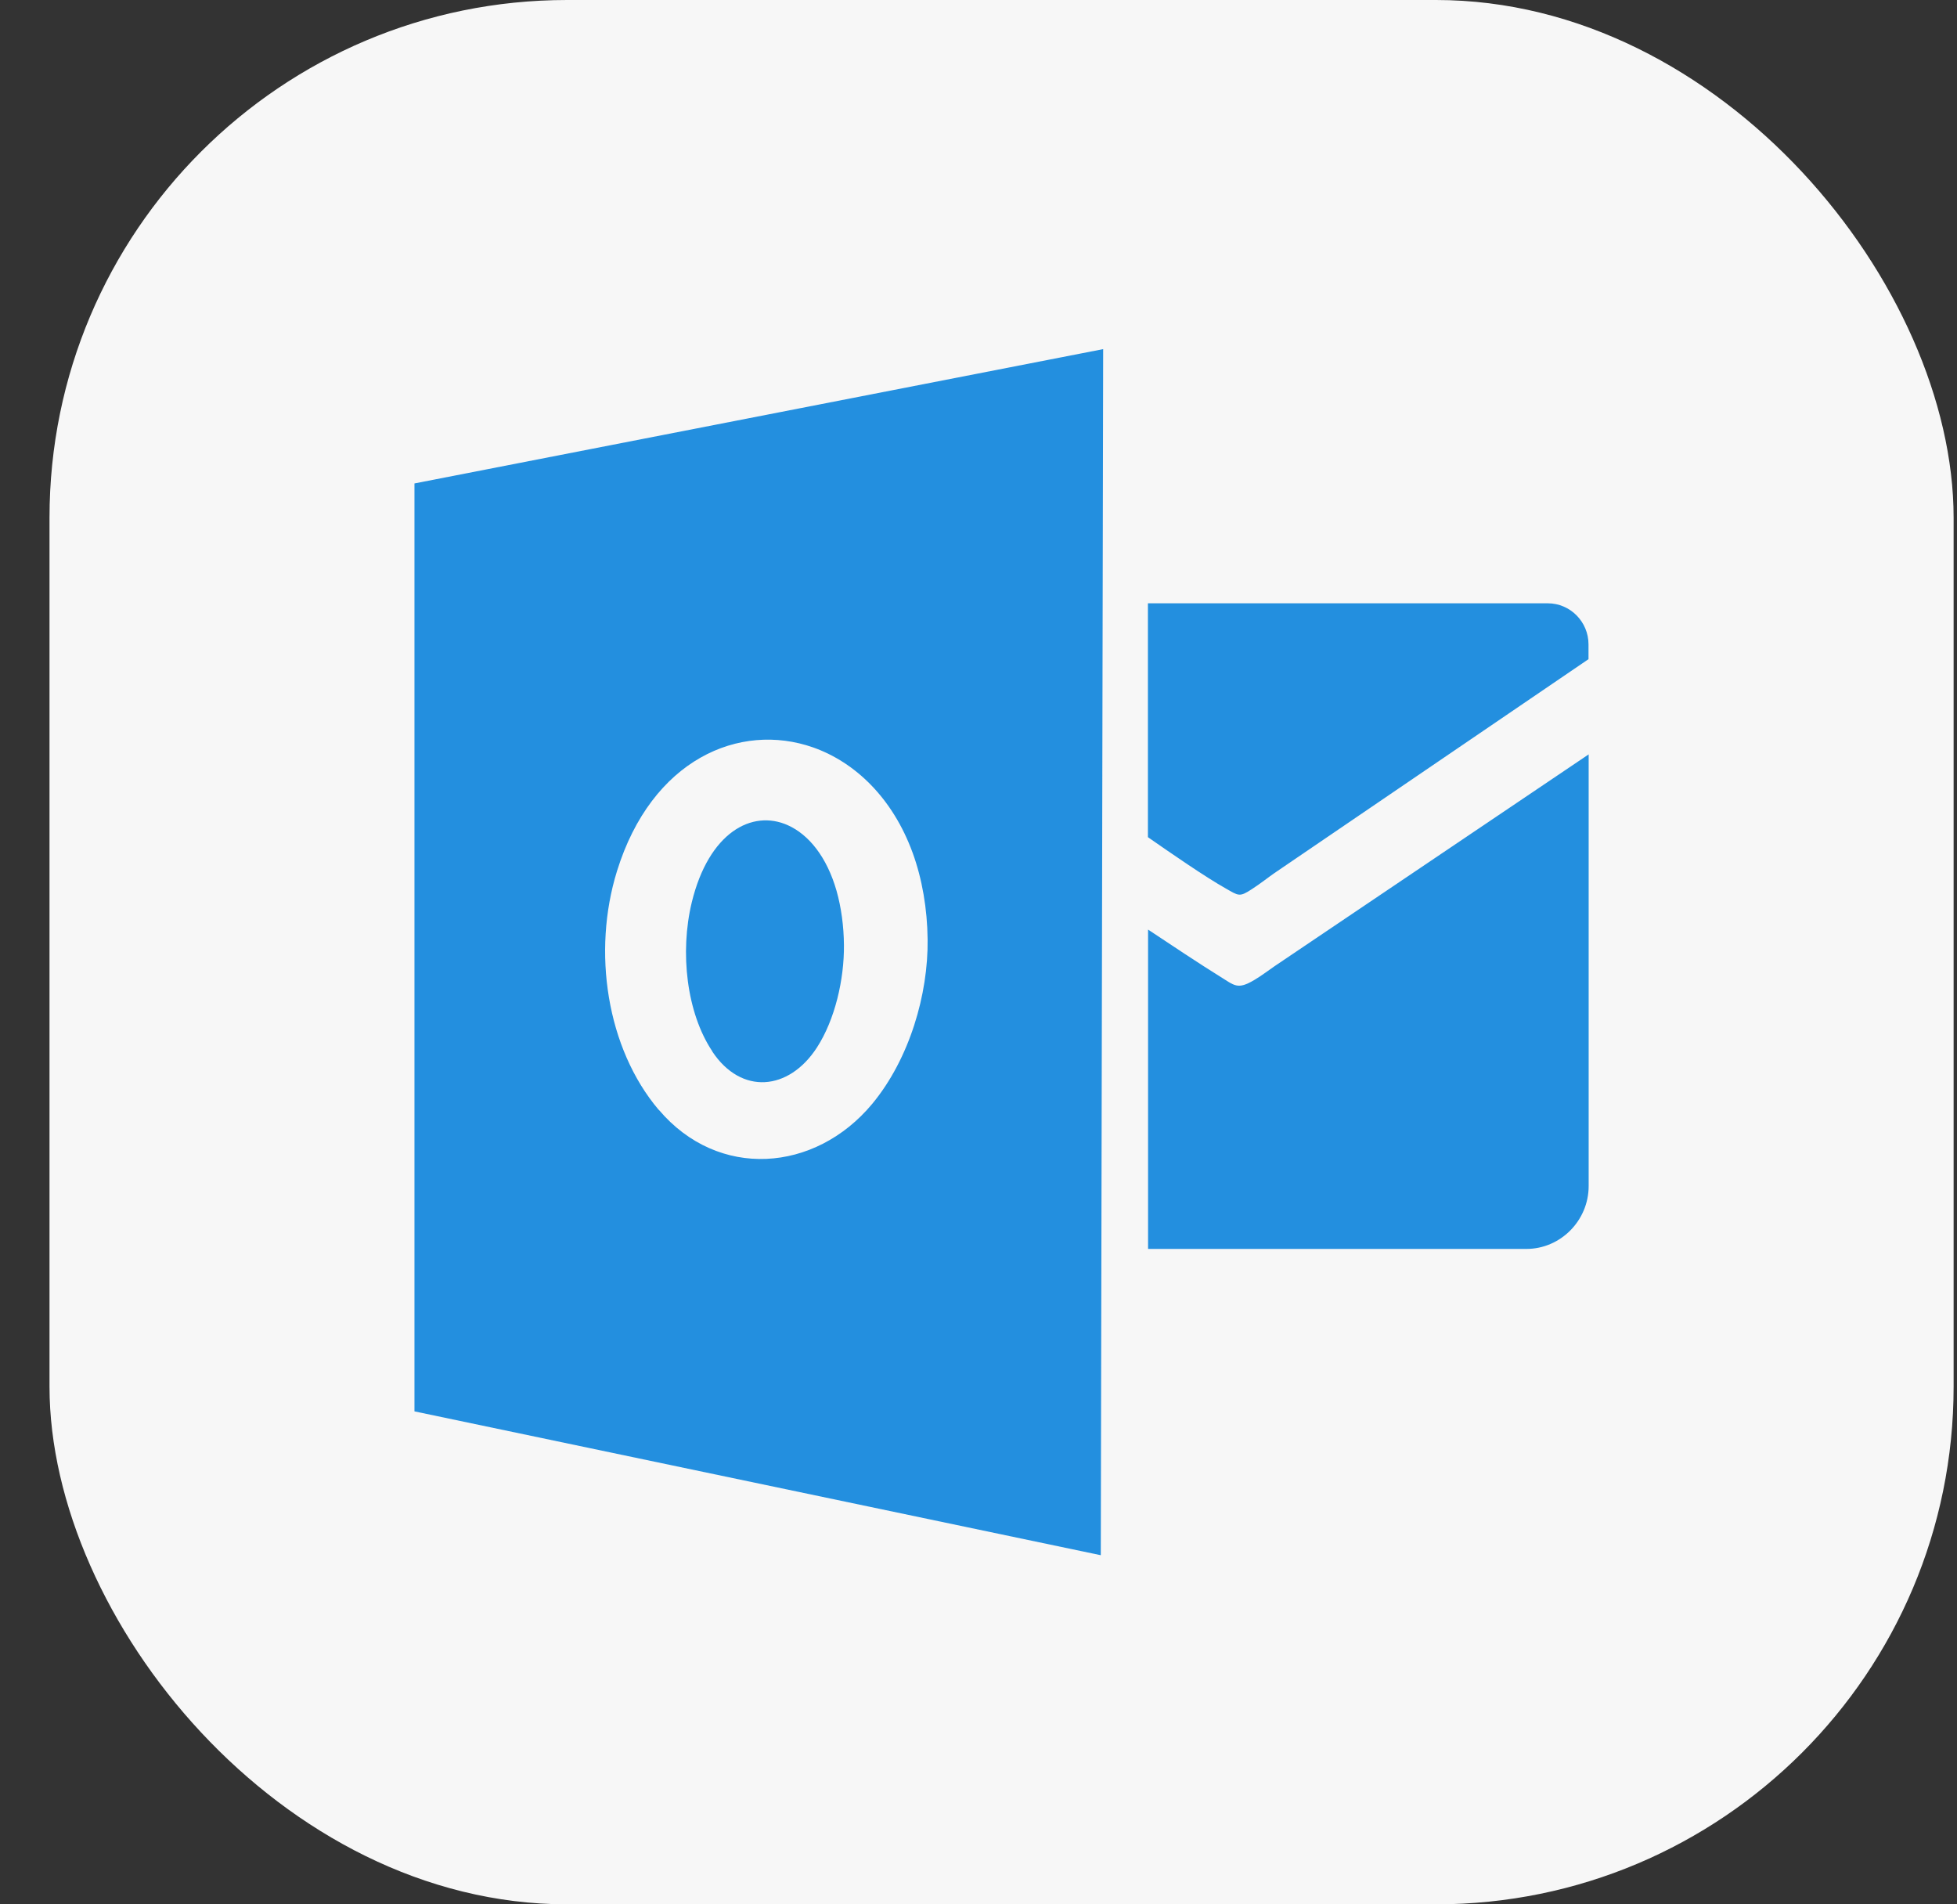
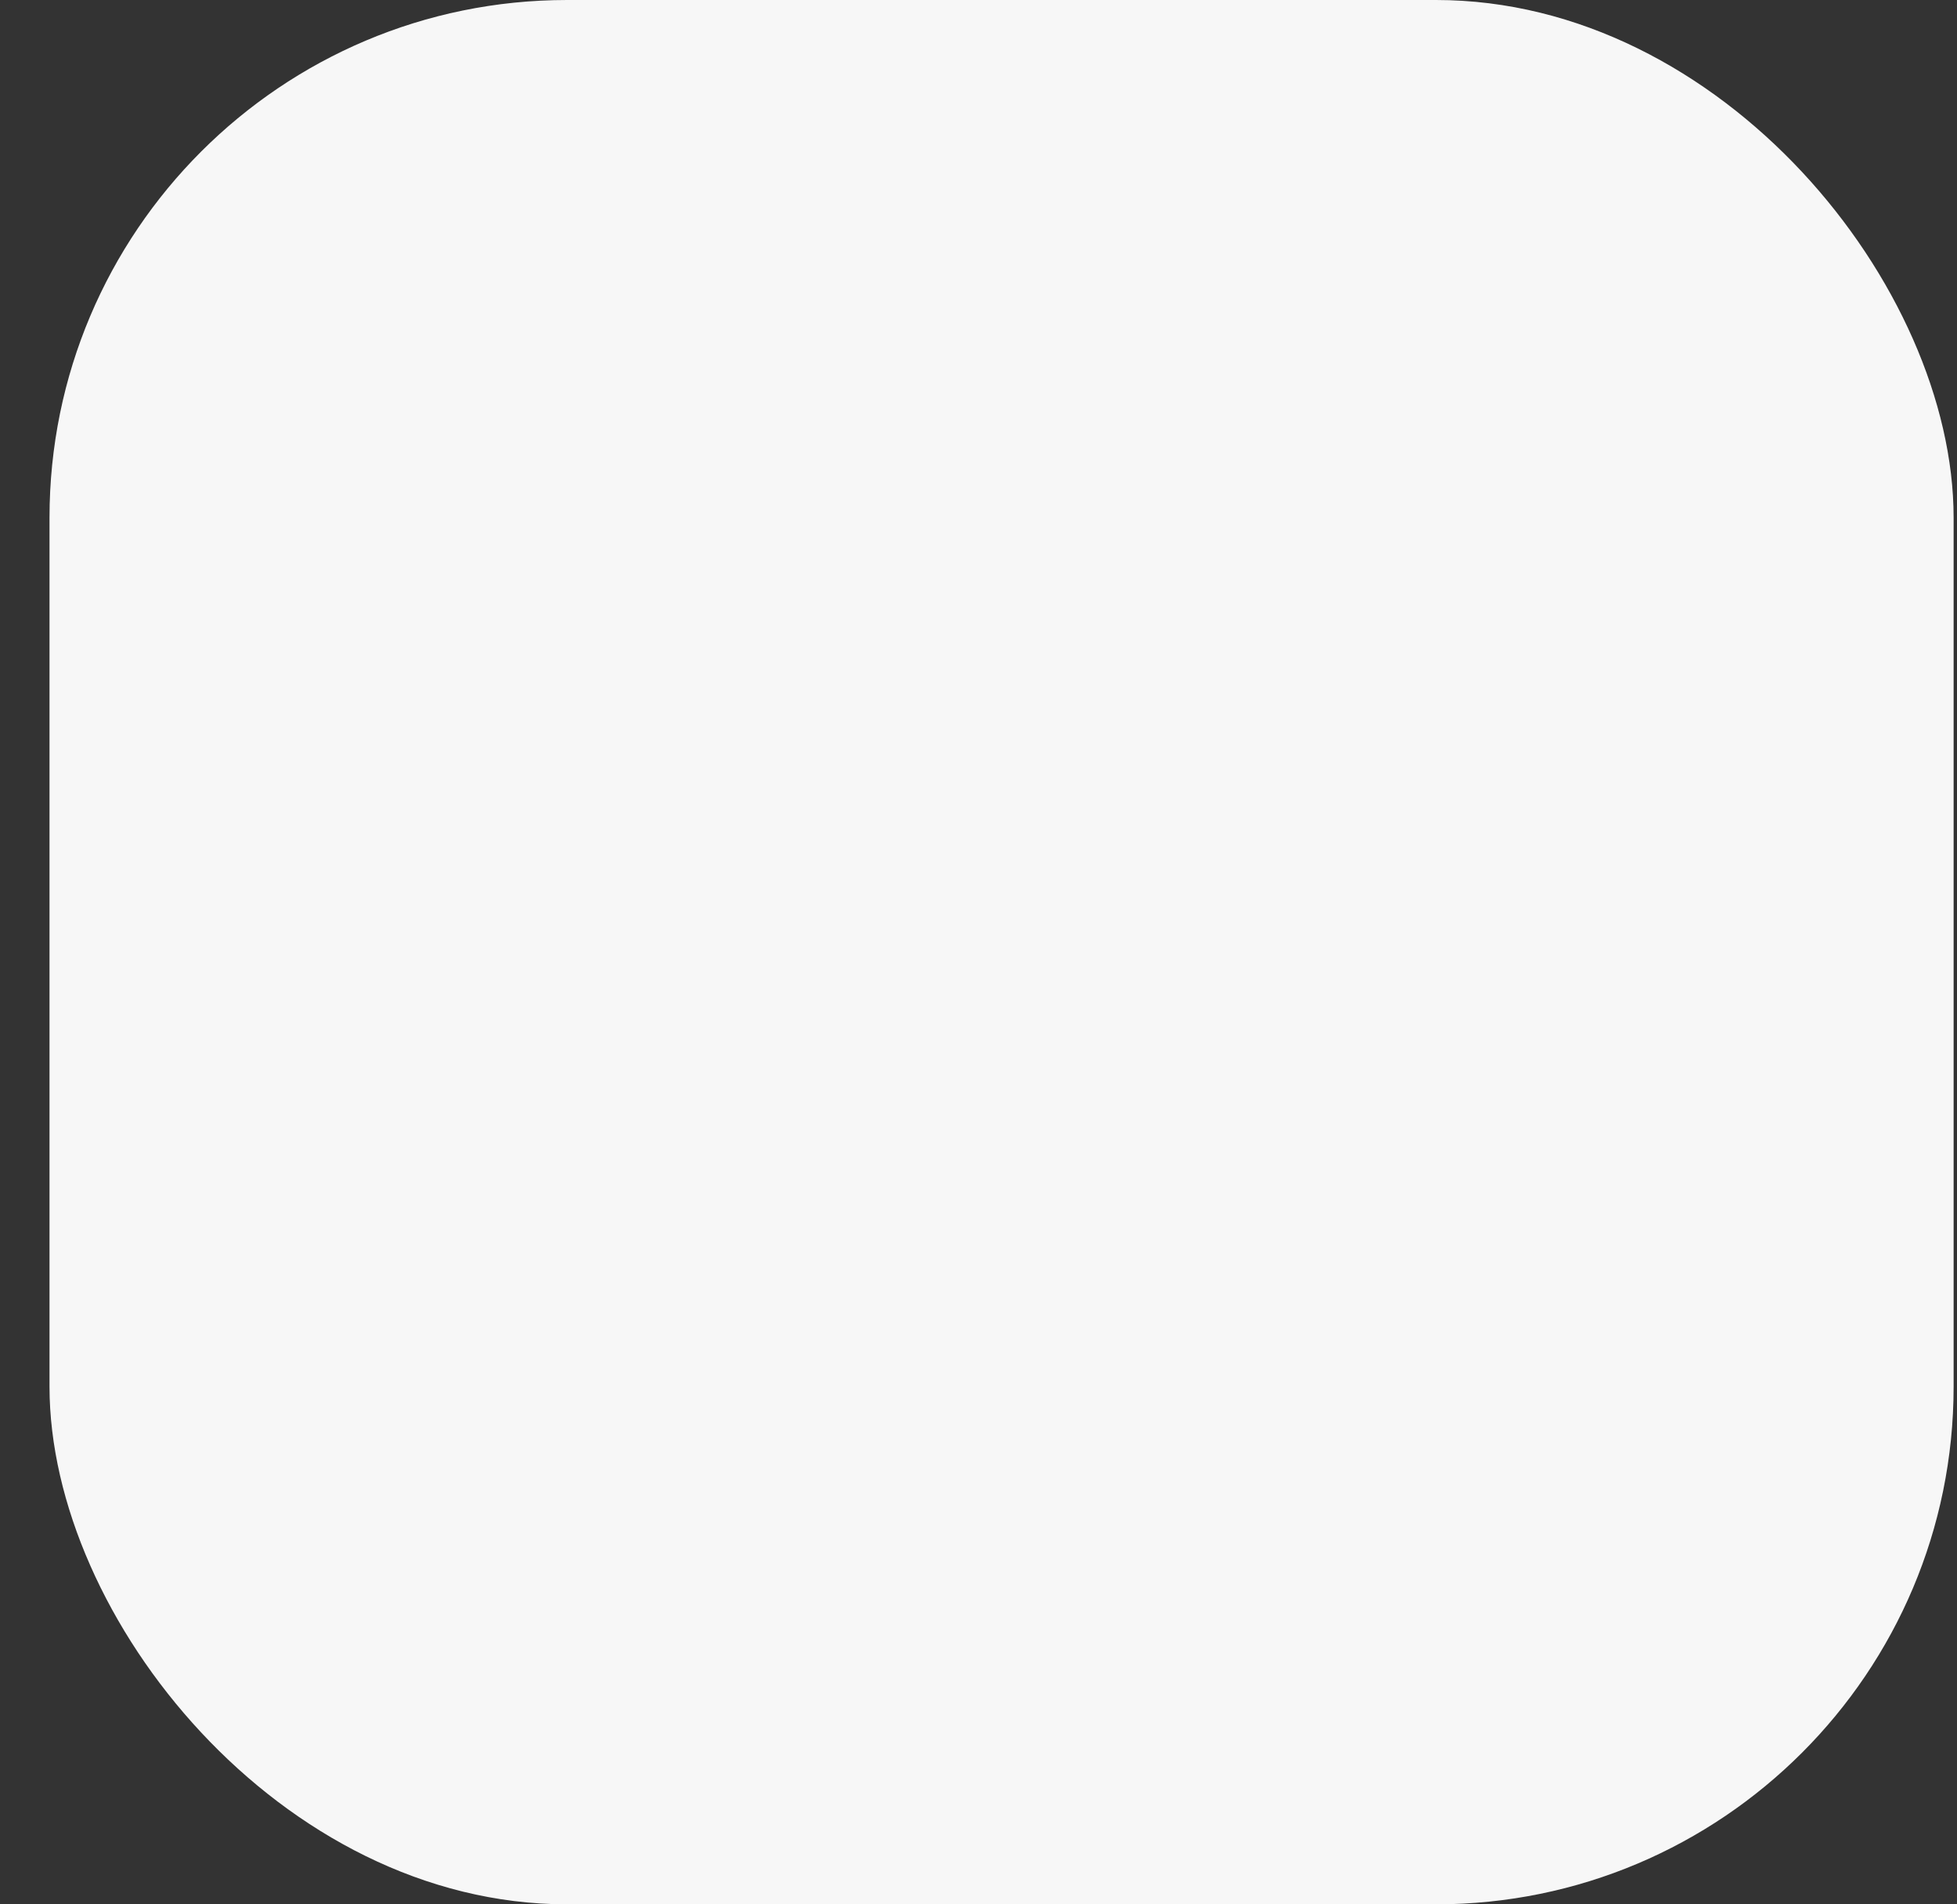
<svg xmlns="http://www.w3.org/2000/svg" width="37" height="36" viewBox="0 0 37 36" fill="none">
  <rect x="0" y="0" width="37" height="36" fill="#333333" stroke="none" />
  <rect x="0.936" width="36" height="36" rx="9.786" fill="#F7F7F7" />
-   <path fill-rule="evenodd" clip-rule="evenodd" d="M7.836 9.139L20.857 6.6L20.812 29.4L7.836 26.681V9.139ZM12.453 20.98C11.468 19.816 11.194 17.987 11.665 16.468C12.32 14.355 13.983 13.641 15.375 14.13C16.169 14.411 16.876 15.086 17.254 16.119C17.435 16.614 17.532 17.182 17.538 17.759C17.551 18.795 17.196 20.015 16.492 20.866C15.41 22.169 13.576 22.303 12.456 20.98H12.453ZM13.467 19.874C12.982 19.148 12.85 18.006 13.079 17.058C13.399 15.741 14.216 15.294 14.897 15.601C15.288 15.777 15.633 16.197 15.817 16.843C15.904 17.152 15.953 17.505 15.956 17.866C15.962 18.512 15.788 19.275 15.443 19.806C14.913 20.621 14.015 20.703 13.467 19.878V19.874ZM21.706 11.405H29.264C29.687 11.405 30.033 11.754 30.033 12.181V12.461L24.092 16.507C24.015 16.559 23.824 16.709 23.666 16.81C23.433 16.963 23.417 16.934 23.172 16.794C22.794 16.582 22.142 16.132 21.703 15.826V11.405H21.706ZM30.036 14.258V22.421C30.036 23.072 29.506 23.61 28.858 23.61H21.706V17.573C22.136 17.86 22.707 18.238 23.059 18.456C23.343 18.632 23.395 18.714 23.711 18.528C23.856 18.443 23.998 18.332 24.095 18.267L30.036 14.261V14.258Z" fill="#238FDF" />
</svg>